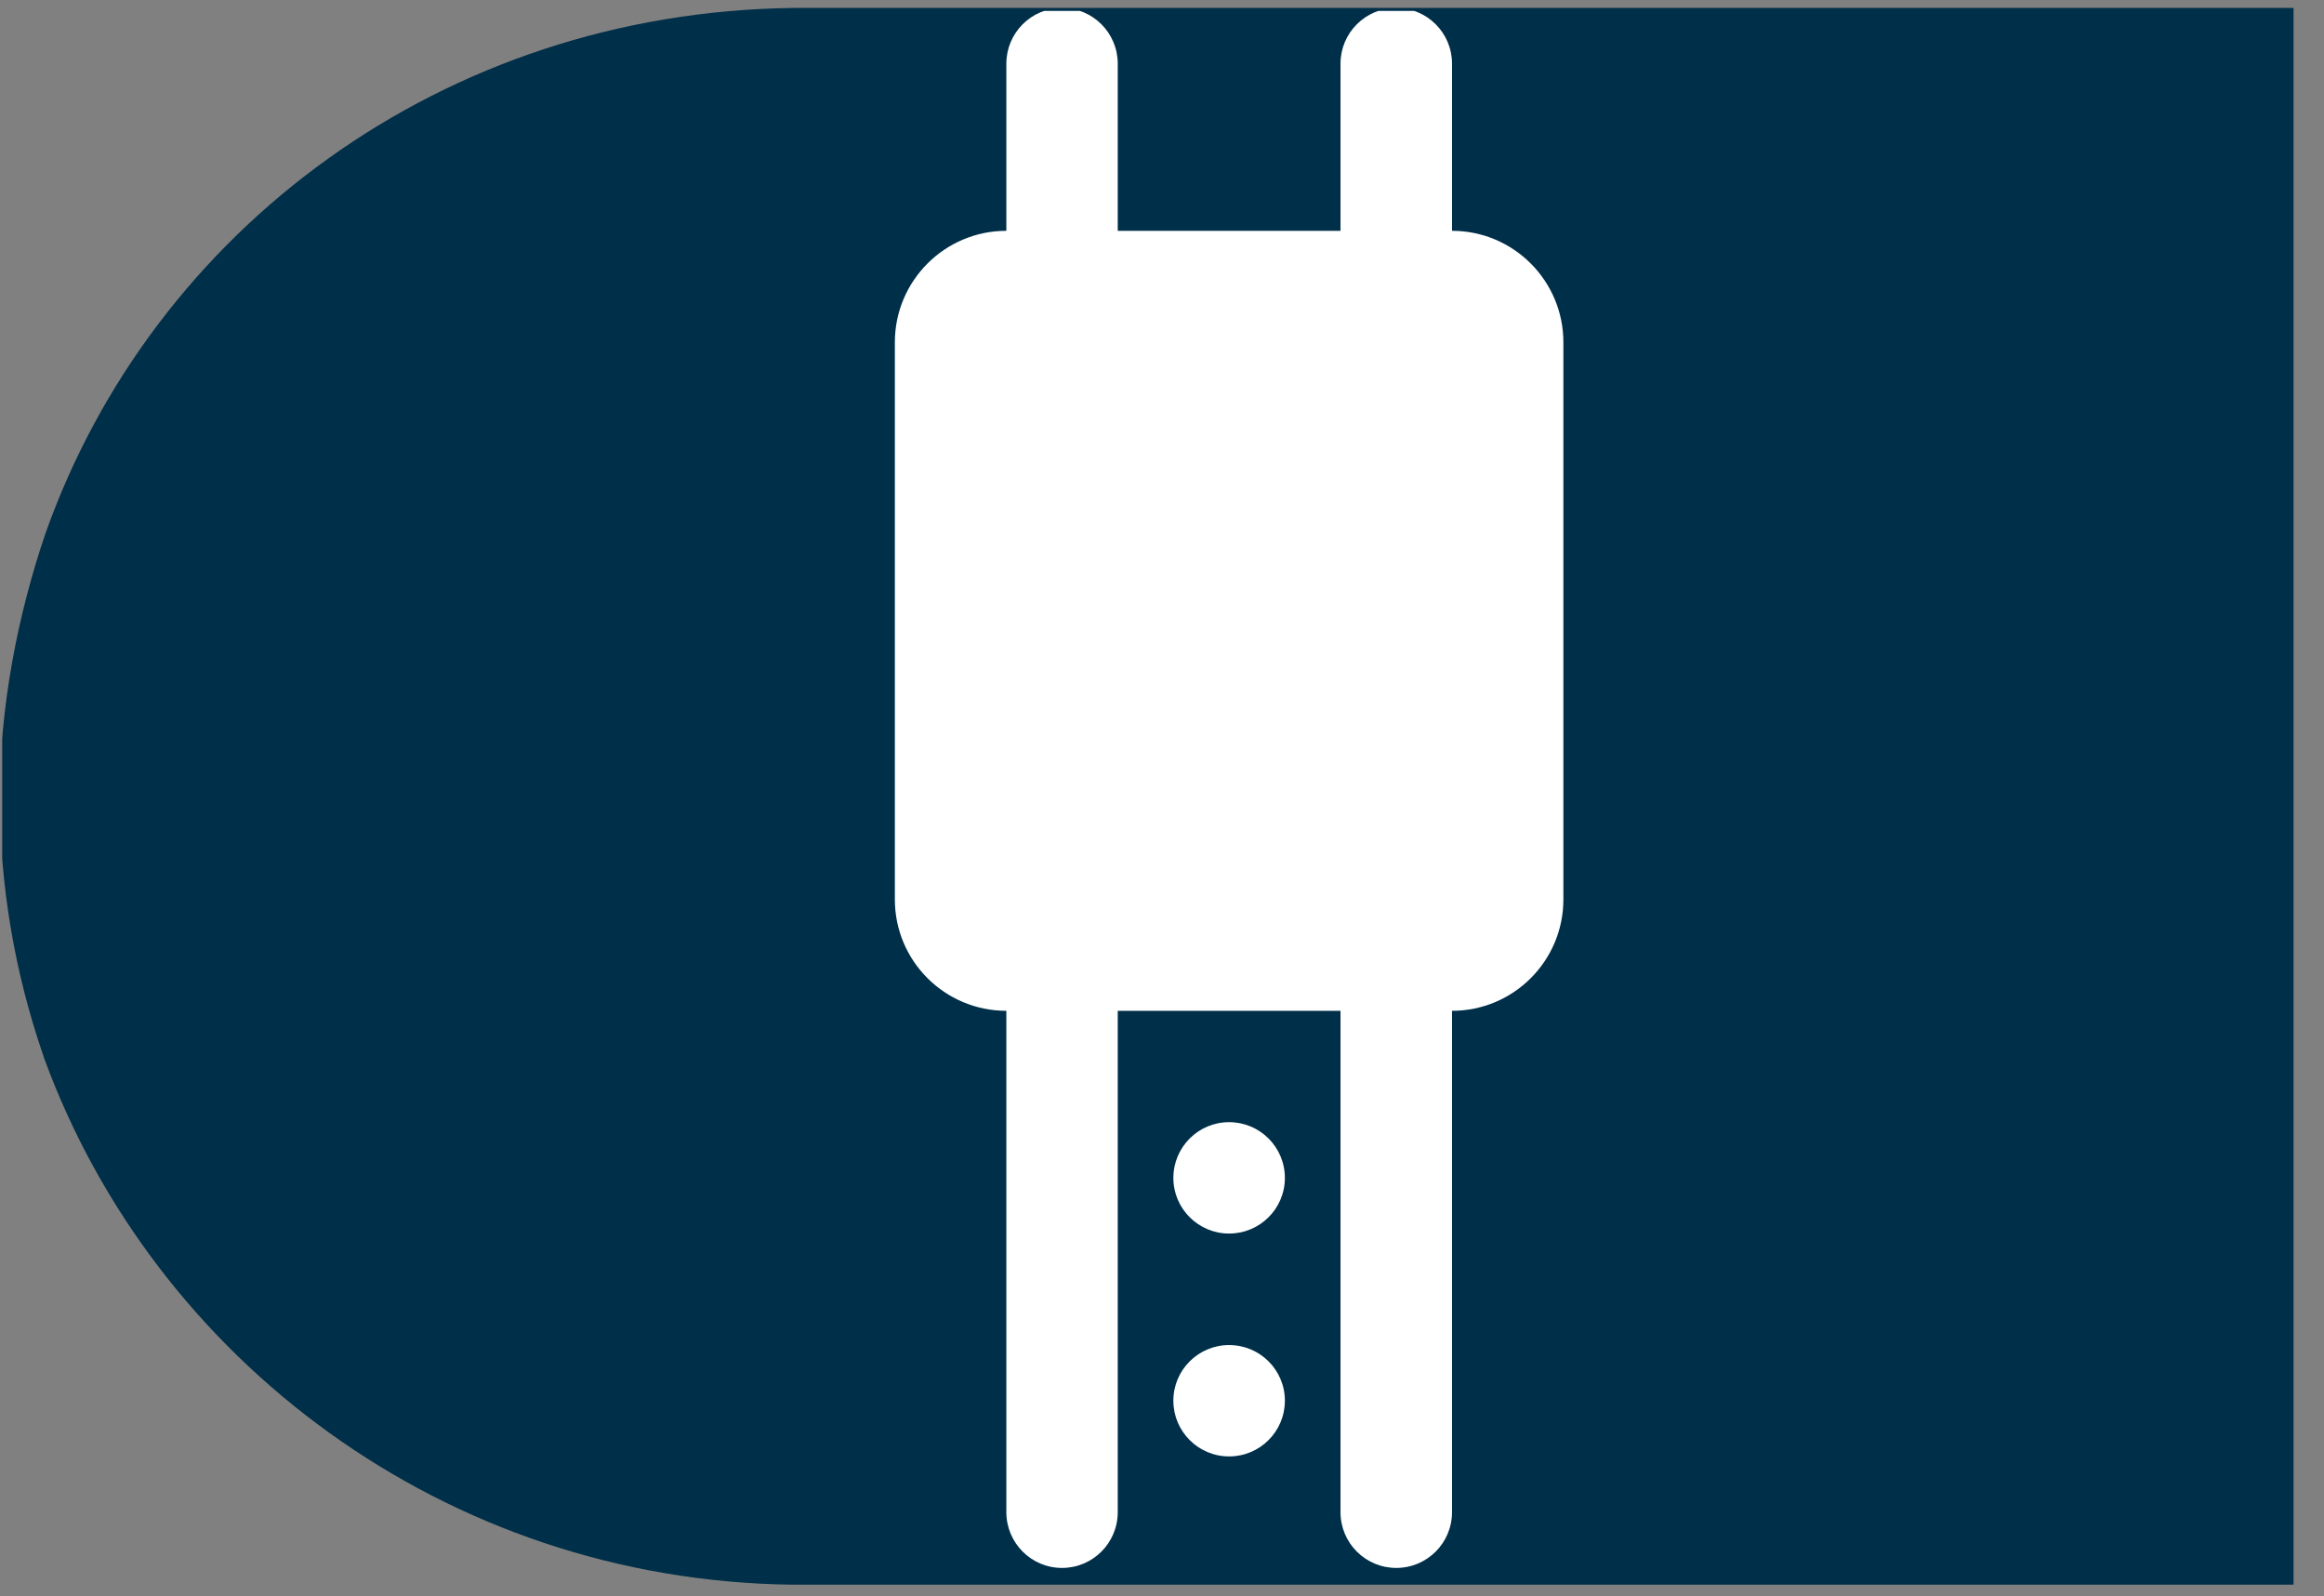
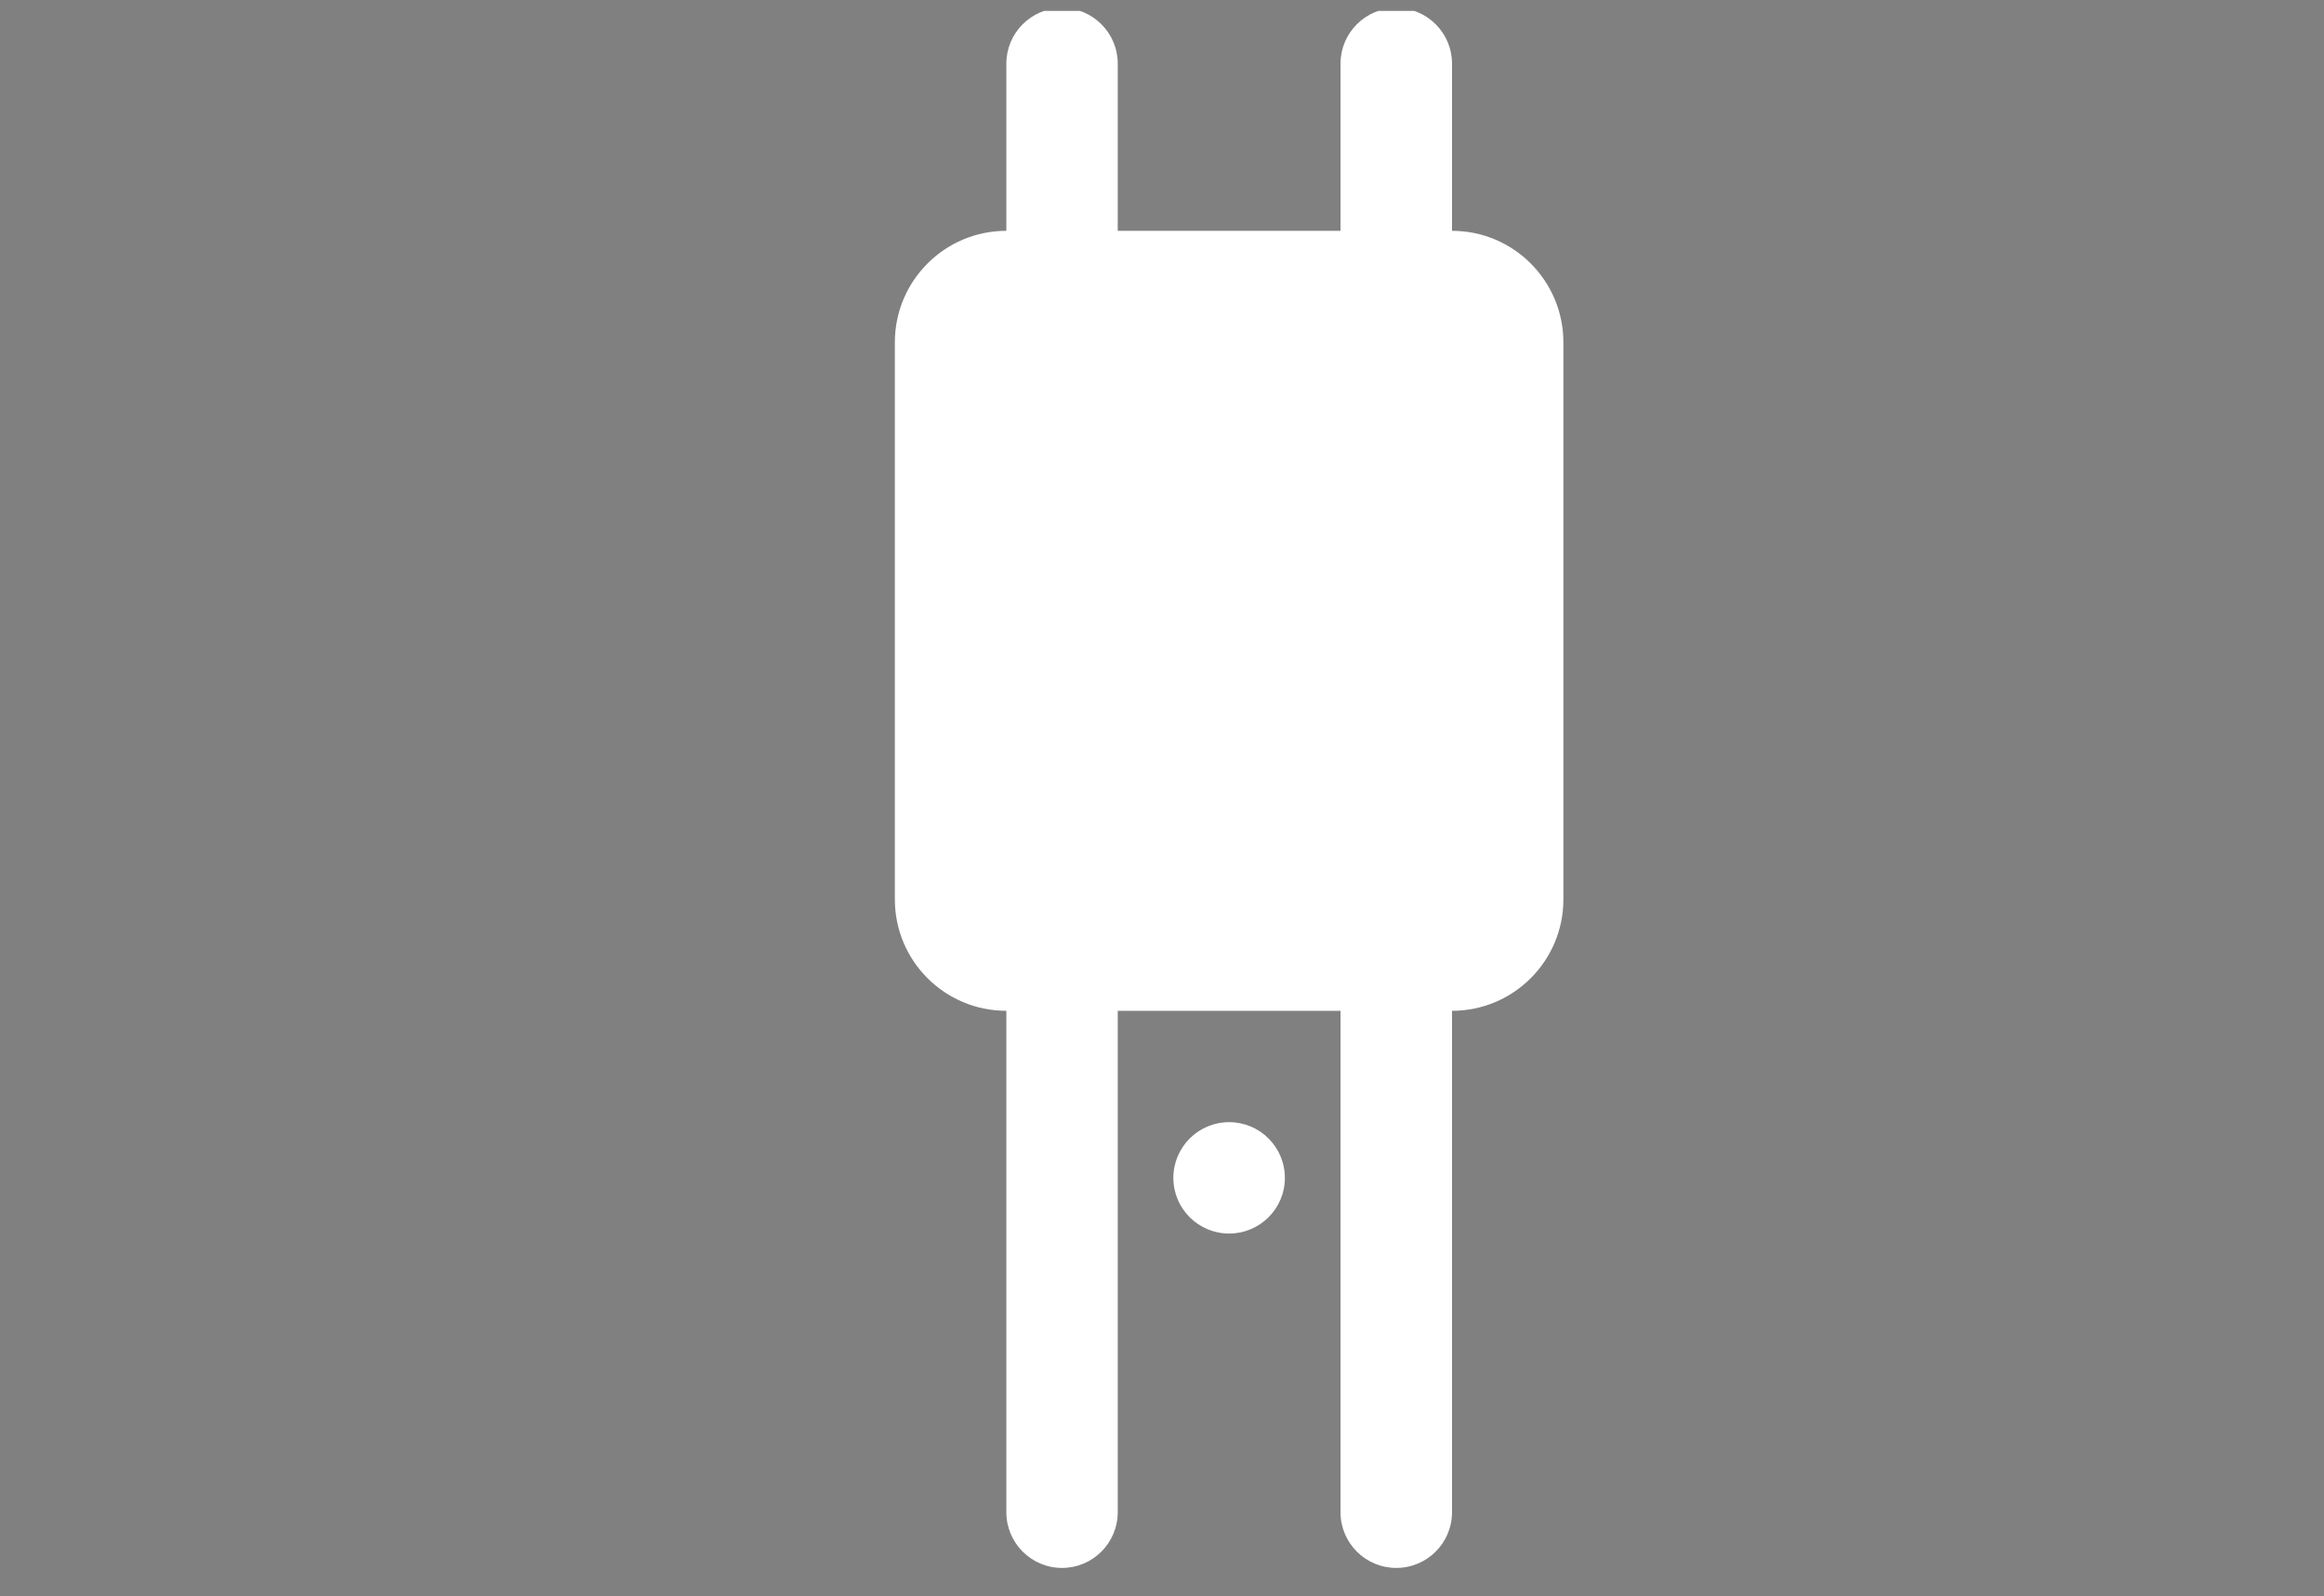
<svg xmlns="http://www.w3.org/2000/svg" width="99" zoomAndPan="magnify" viewBox="0 0 74.25 51" height="68" preserveAspectRatio="xMidYMid meet" version="1.0">
  <rect x="0" y="0" width="74.25" height="51" fill="#808080" stroke="none" />
  <defs>
    <clipPath id="d373e844f0">
-       <path d="M 0 0.254 L 73.277 0.254 L 73.277 50.633 L 0 50.633 Z M 0 0.254 " clip-rule="nonzero" />
-     </clipPath>
+       </clipPath>
    <clipPath id="372d482d04">
      <path d="M 1.449 17.055 C 0.57 19.637 -0.008 22.574 -0.008 25.457 C -0.008 28.34 0.488 31.113 1.363 33.668 C 1.391 33.723 1.391 33.777 1.418 33.832 C 4.934 43.43 14.211 50.496 25.305 50.633 L 73.277 50.633 L 73.277 0.254 L 25.34 0.254 C 14.156 0.391 4.879 7.348 1.449 17.055 Z M 1.449 17.055 " clip-rule="nonzero" />
    </clipPath>
    <clipPath id="1d36d61ae6">
      <path d="M 28.59 0.348 L 49.953 0.348 L 49.953 50.098 L 28.59 50.098 Z M 28.59 0.348 " clip-rule="nonzero" />
    </clipPath>
  </defs>
  <g clip-path="url(#d373e844f0)">
    <g clip-path="url(#372d482d04)">
      <path fill="#002f49" d="M 73.277 0.254 L 73.277 50.633 L 0.07 50.633 L 0.07 0.254 Z M 73.277 0.254 " fill-opacity="1" fill-rule="nonzero" />
    </g>
  </g>
  <g clip-path="url(#1d36d61ae6)">
    <path fill="#ffffff" d="M 46.391 10.938 L 46.391 28.738 L 41.051 28.738 L 41.051 21.613 C 41.051 20.633 40.254 19.836 39.27 19.836 C 38.285 19.836 37.488 20.633 37.488 21.613 L 37.488 28.738 L 32.152 28.738 L 32.152 10.938 Z M 46.391 7.375 C 48.355 7.375 49.949 8.973 49.949 10.938 L 49.949 28.738 C 49.949 30.703 48.355 32.297 46.391 32.297 L 46.391 48.316 C 46.391 49.301 45.594 50.098 44.609 50.098 C 43.625 50.098 42.828 49.301 42.828 48.316 L 42.828 32.297 L 35.711 32.297 L 35.711 48.316 C 35.711 49.301 34.914 50.098 33.93 50.098 C 32.949 50.098 32.152 49.301 32.152 48.316 L 32.152 32.297 C 30.184 32.297 28.59 30.703 28.59 28.738 L 28.59 10.938 C 28.59 8.973 30.184 7.375 32.152 7.375 L 32.152 2.035 C 32.152 1.051 32.949 0.254 33.93 0.254 C 34.914 0.254 35.711 1.051 35.711 2.035 L 35.711 7.375 L 42.828 7.375 L 42.828 2.035 C 42.828 1.051 43.625 0.254 44.609 0.254 C 45.594 0.254 46.391 1.051 46.391 2.035 L 46.391 7.375 " fill-opacity="1" fill-rule="nonzero" />
  </g>
-   <path fill="#ffffff" d="M 41.051 44.754 C 41.051 43.773 40.254 42.977 39.27 42.977 C 38.285 42.977 37.488 43.773 37.488 44.754 C 37.488 45.738 38.285 46.535 39.27 46.535 C 40.254 46.535 41.051 45.738 41.051 44.754 " fill-opacity="1" fill-rule="nonzero" />
  <path fill="#ffffff" d="M 39.27 35.855 C 40.254 35.855 41.051 36.652 41.051 37.637 C 41.051 38.617 40.254 39.414 39.27 39.414 C 38.285 39.414 37.488 38.617 37.488 37.637 C 37.488 36.652 38.285 35.855 39.27 35.855 " fill-opacity="1" fill-rule="nonzero" />
</svg>